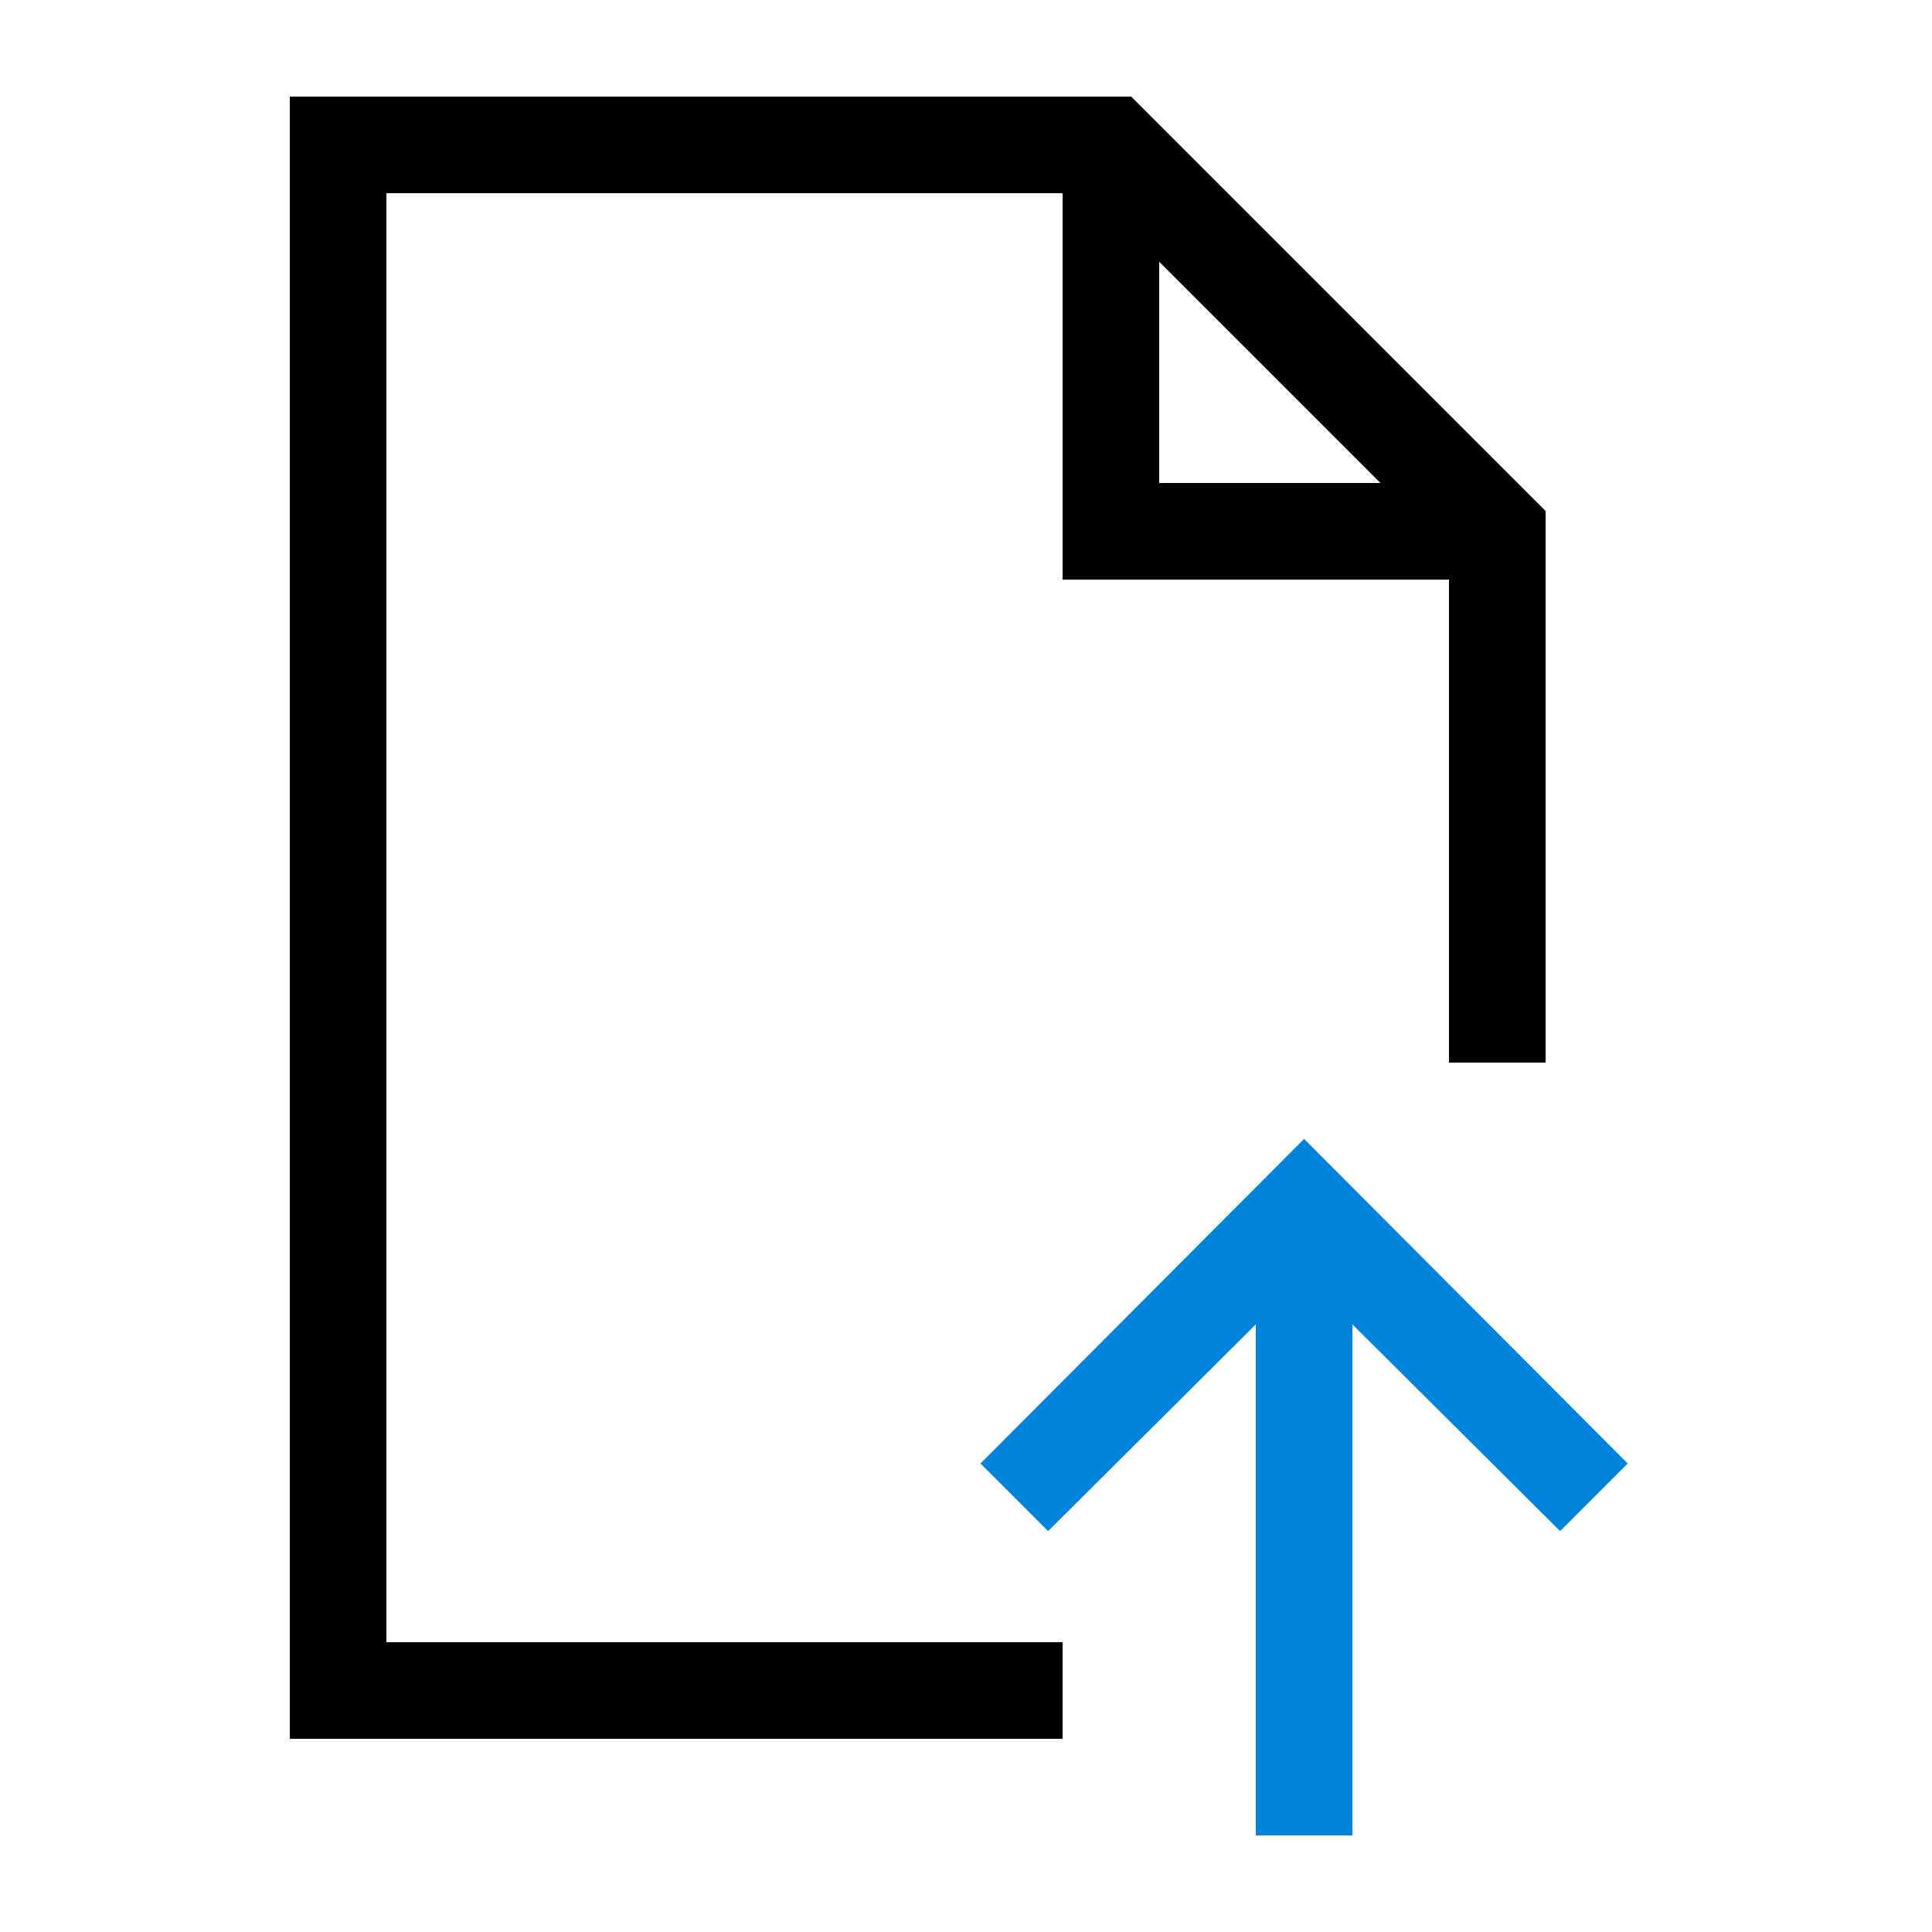
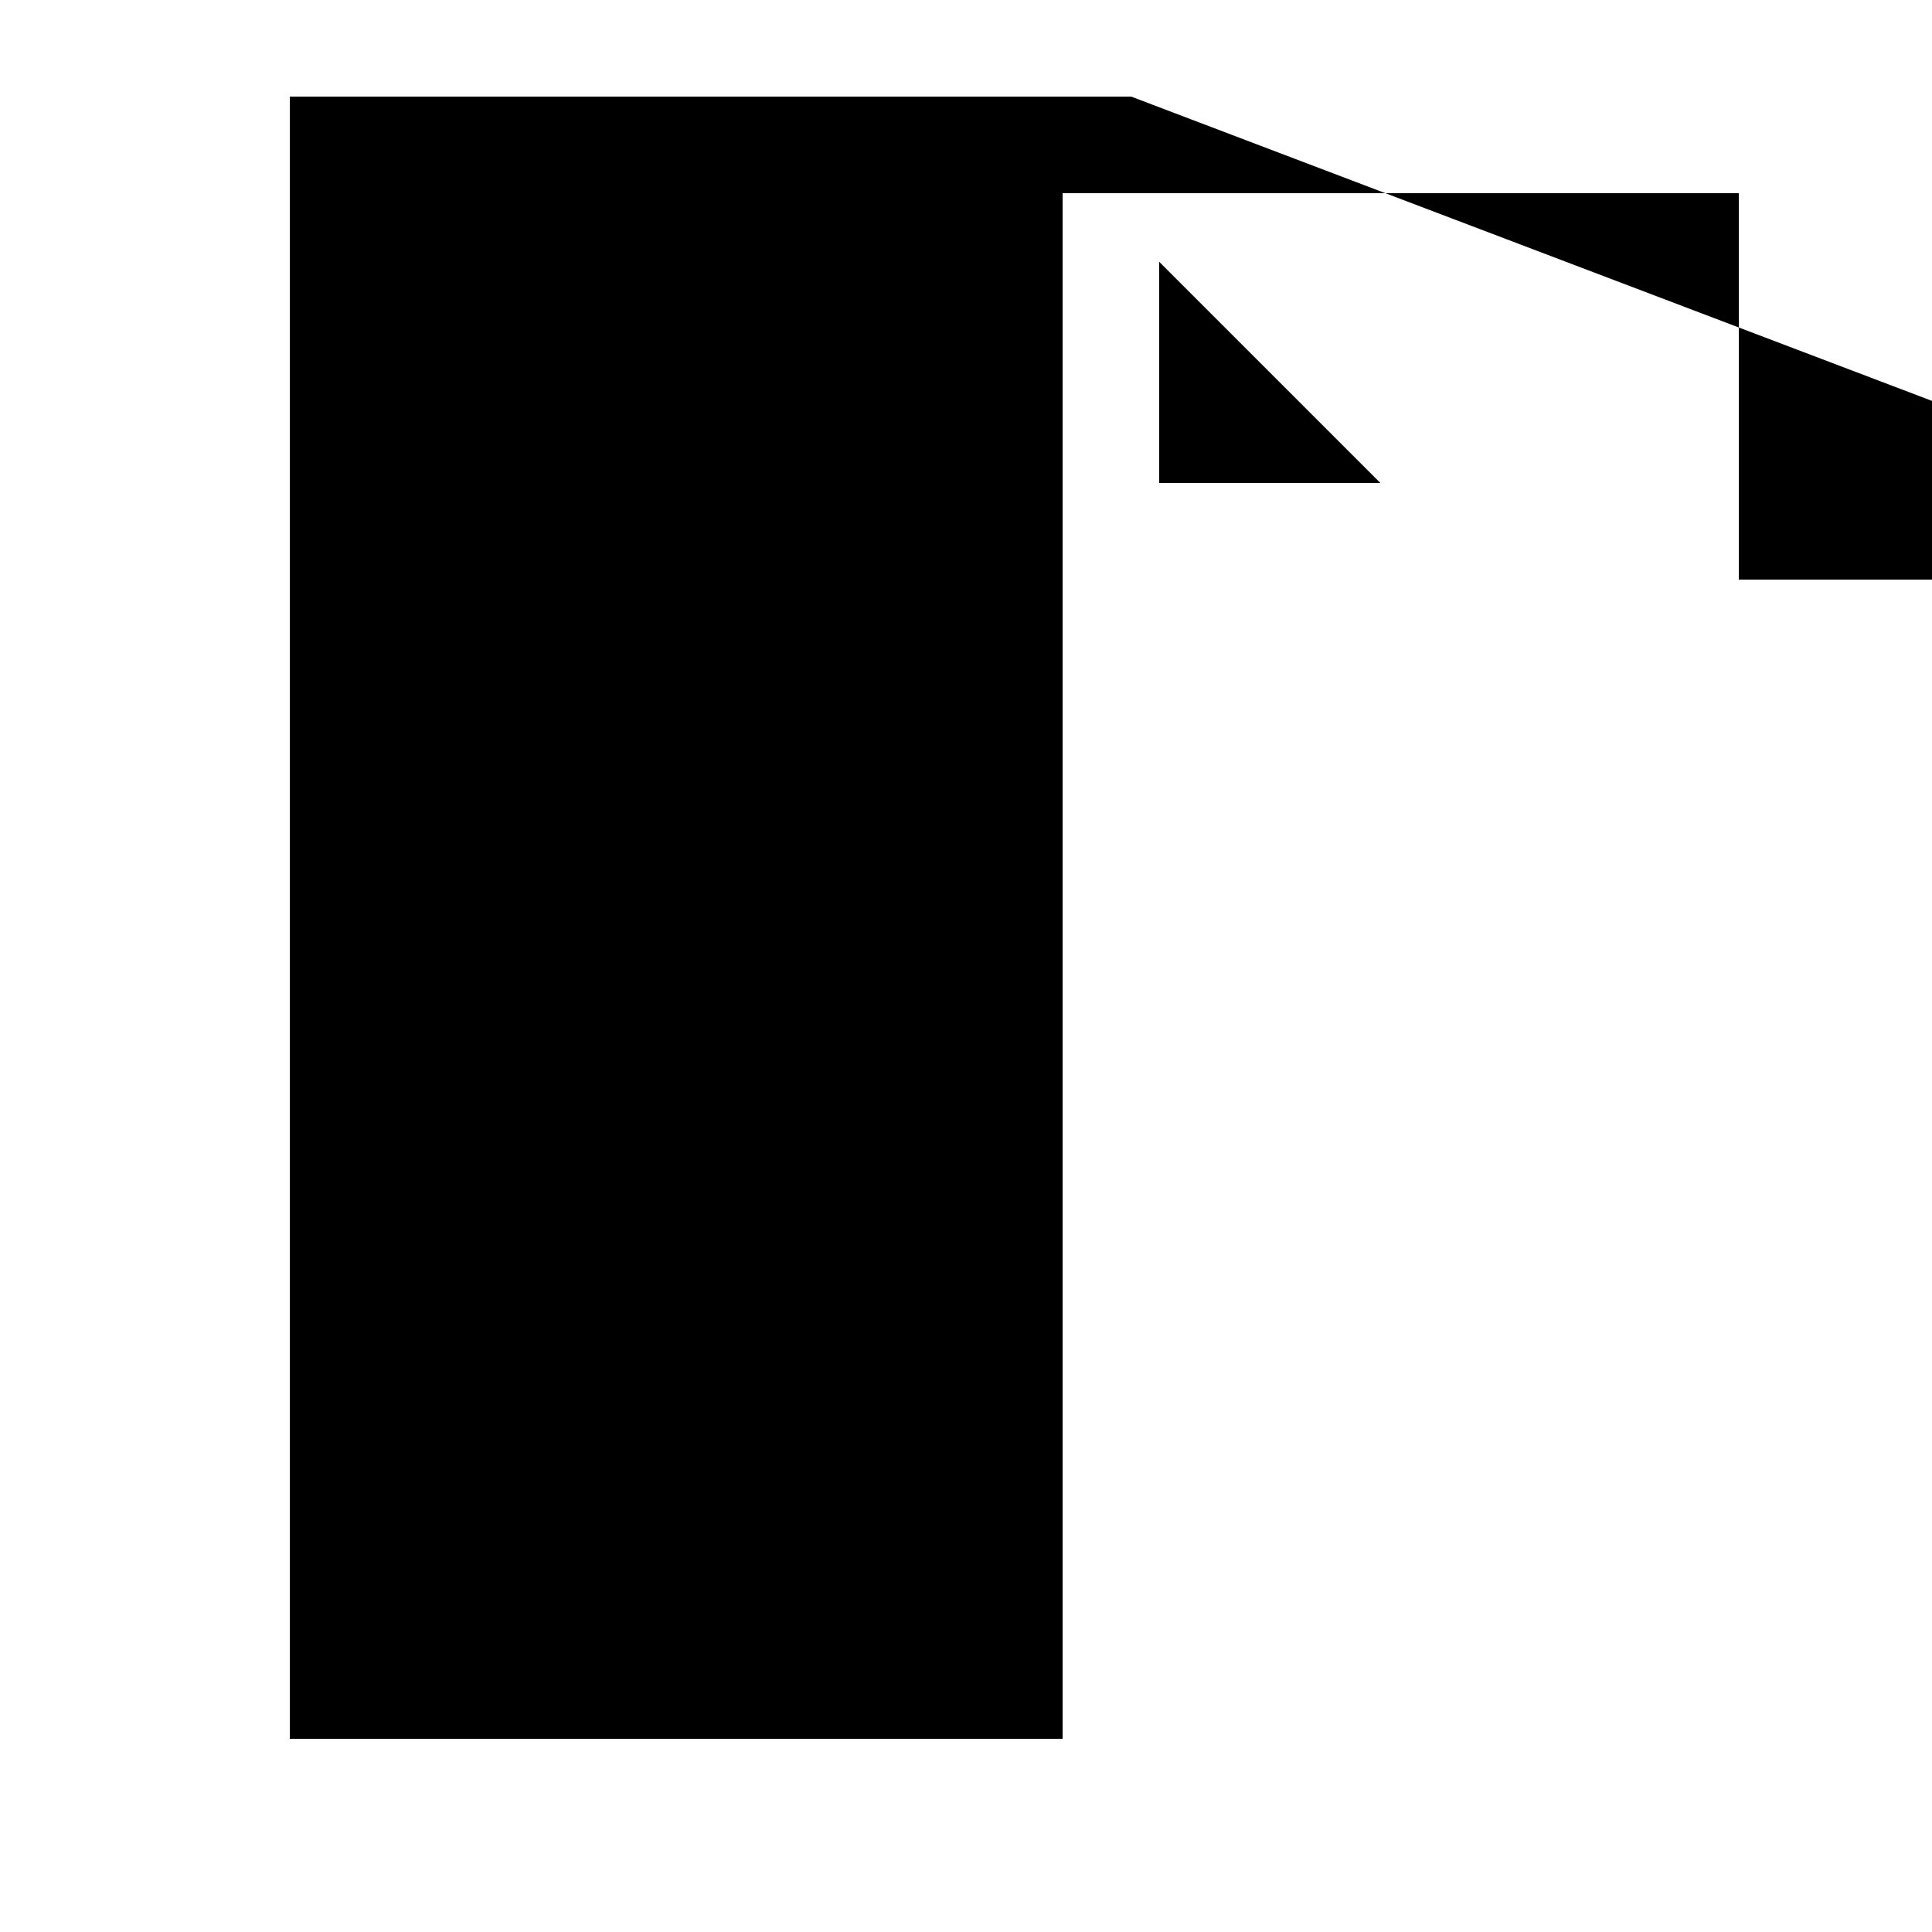
<svg xmlns="http://www.w3.org/2000/svg" id="artwork" viewBox="0 0 20 20">
  <defs>
    <style>.cls-1{fill:#0083db;}</style>
  </defs>
  <title>studio_upload_file</title>
-   <path d="M11.71,1H3V18h8V17H4V2h7V6h4v5h1V5.29ZM12,2.71,14.29,5H12Z" />
-   <polygon class="cls-1" points="16.85 15.15 13.5 11.79 10.15 15.15 10.85 15.85 13 13.71 13 19 14 19 14 13.71 16.15 15.85 16.85 15.15" />
+   <path d="M11.71,1H3V18h8V17V2h7V6h4v5h1V5.29ZM12,2.71,14.29,5H12Z" />
</svg>